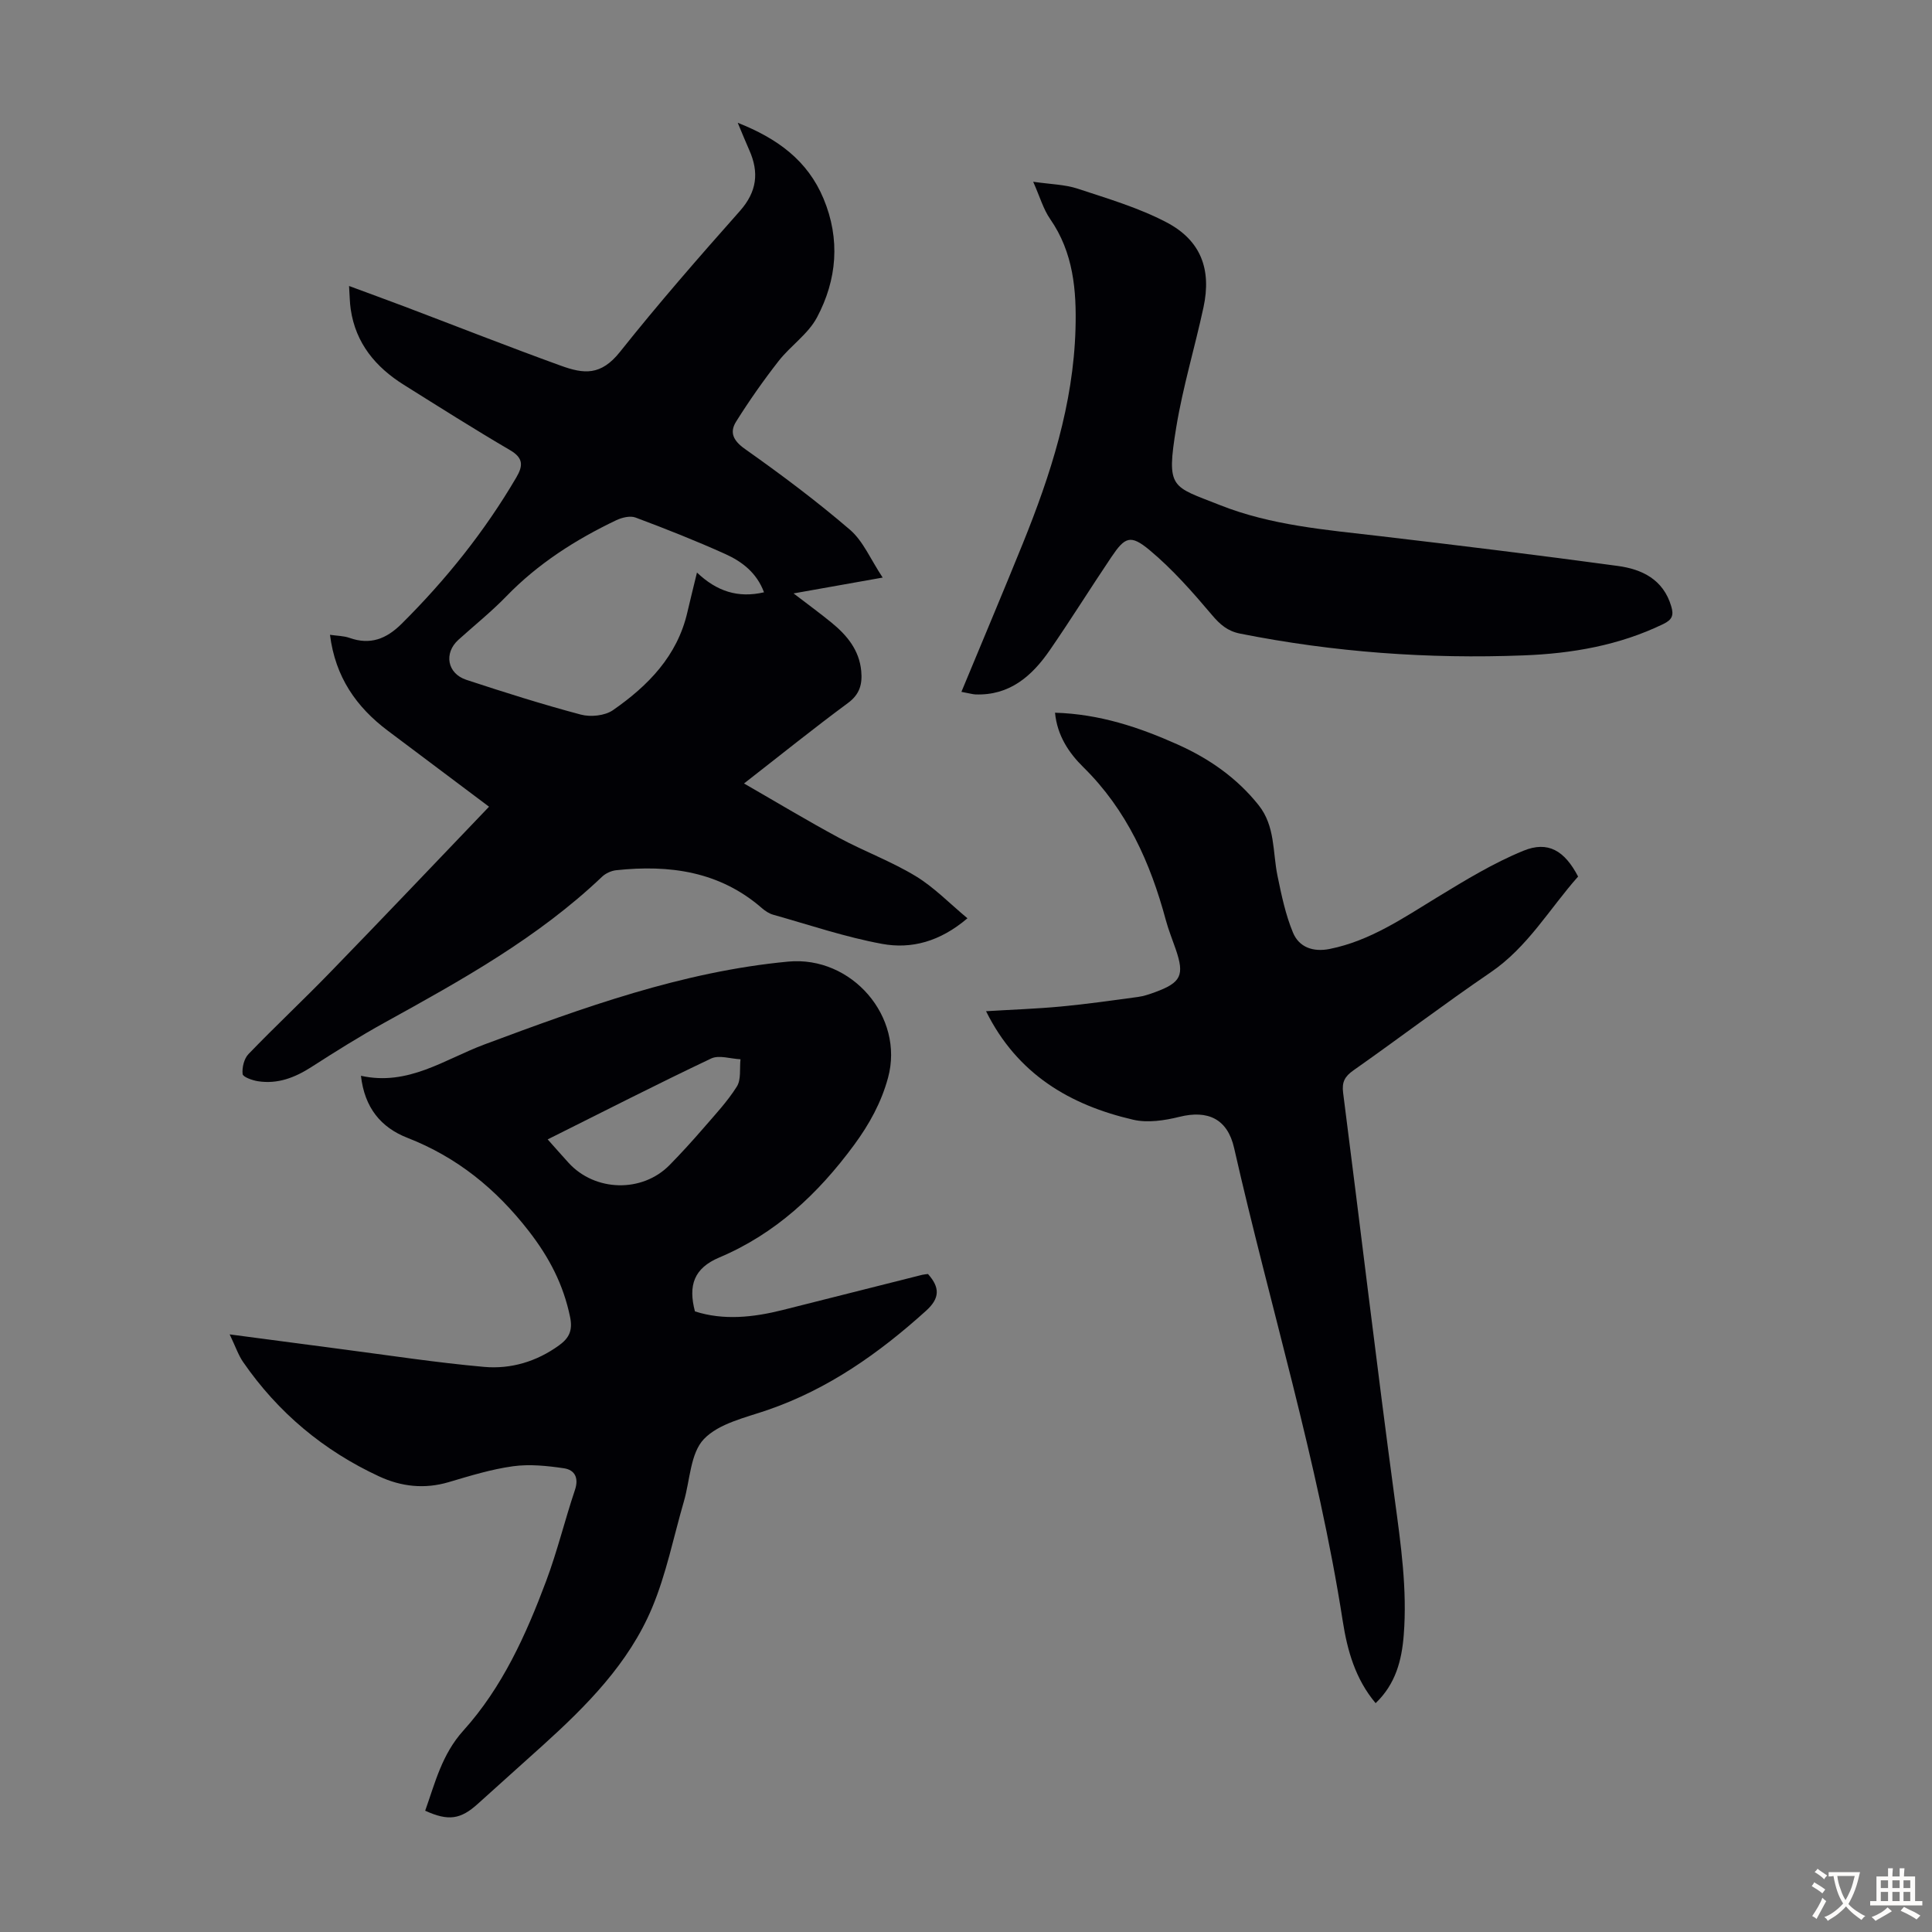
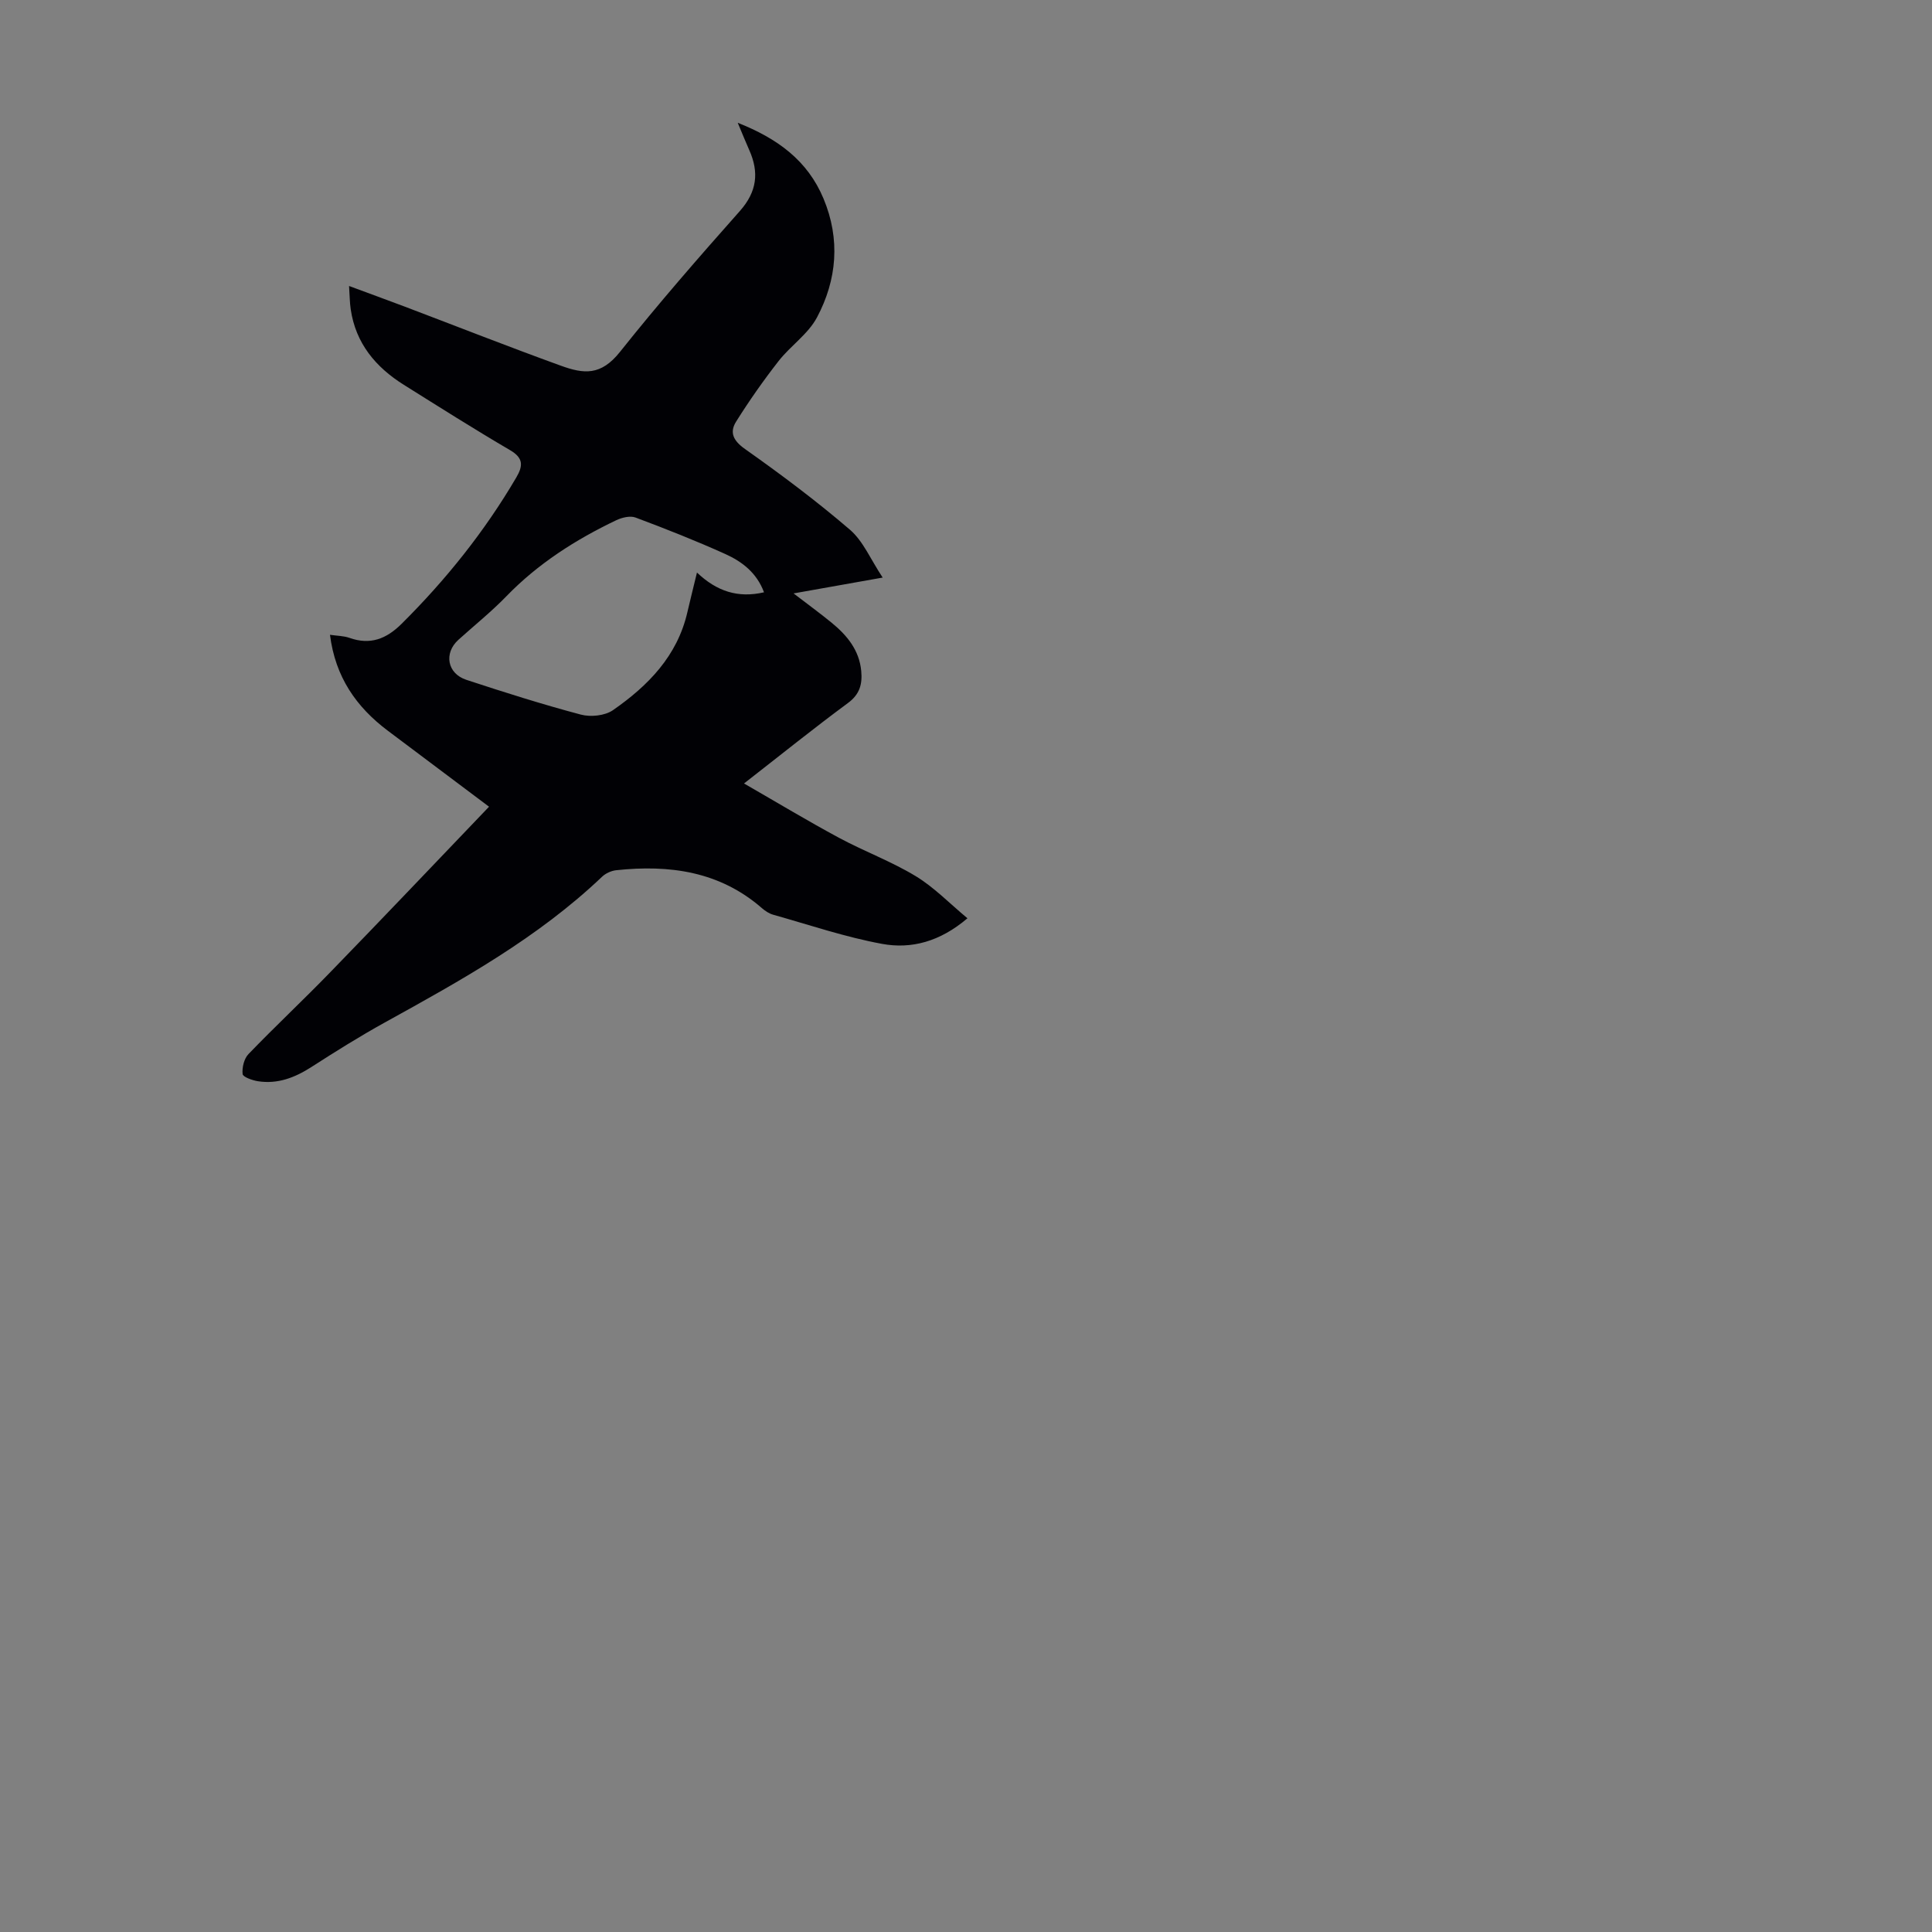
<svg xmlns="http://www.w3.org/2000/svg" enable-background="new 0 0 400 400" viewBox="0 0 400 400">
  <rect x="0" y="0" width="400" height="400" fill="#808080" stroke="none" />
  <g fill="#010105">
    <path d="m101.25 167.02c-6.48-4.87-13.71-10.3-20.94-15.72-6.53-4.9-10.89-11.12-11.99-19.87 1.49.22 2.83.21 4.02.63 4.32 1.54 7.66.22 10.81-2.91 9.18-9.12 17.19-19.12 23.74-30.29 1.41-2.4 1.51-4.02-1.27-5.65-7.43-4.35-14.7-8.96-22-13.53-5.84-3.66-9.98-8.59-11.01-15.66-.21-1.42-.21-2.87-.34-4.81 4.09 1.52 7.82 2.87 11.52 4.27 10.76 4.08 21.47 8.3 32.29 12.22 4.79 1.74 8.32 2.14 12.3-2.87 7.94-9.98 16.34-19.61 24.81-29.15 3.54-4 4-7.99 1.93-12.62-.73-1.63-1.39-3.29-2.38-5.64 8.25 3.26 14.47 7.82 17.76 15.7 3.51 8.4 2.8 16.8-1.36 24.61-1.83 3.44-5.47 5.86-7.94 9.02-3.14 4.02-6.08 8.21-8.79 12.53-1.4 2.23-.63 3.94 1.83 5.68 7.46 5.27 14.81 10.77 21.74 16.72 2.74 2.36 4.27 6.14 6.77 9.9-6.5 1.16-12.15 2.16-18.45 3.28 2.91 2.23 5.45 4.08 7.87 6.06 3.19 2.61 5.73 5.66 6.14 10.01.25 2.72-.3 4.82-2.76 6.63-7.01 5.17-13.79 10.64-21.51 16.65 6.9 3.97 13.19 7.76 19.65 11.24 5.21 2.8 10.83 4.88 15.87 7.93 3.82 2.31 7.01 5.64 10.74 8.74-5.69 4.85-11.63 6.41-17.67 5.3-7.63-1.4-15.06-3.93-22.56-6.04-.83-.23-1.64-.77-2.3-1.34-8.76-7.64-19.15-9.05-30.19-7.87-1.01.11-2.17.63-2.91 1.33-13.28 12.65-29.13 21.43-45.01 30.2-5.18 2.86-10.2 6.01-15.18 9.21-3.42 2.2-6.99 3.58-11.06 2.95-1.17-.18-3.13-.88-3.19-1.5-.14-1.34.3-3.18 1.22-4.13 5.51-5.72 11.32-11.16 16.85-16.86 10.94-11.26 21.72-22.62 32.95-34.35zm56.93-44.39c-1.5-4.04-4.55-6.36-8-7.92-6.1-2.75-12.34-5.22-18.6-7.56-1.12-.42-2.82 0-4 .56-8.41 4.02-16.18 8.97-22.74 15.74-3.11 3.21-6.62 6.02-9.94 9.02-3.04 2.76-2.32 6.97 1.65 8.28 7.84 2.58 15.73 5.08 23.71 7.2 2.03.54 4.98.24 6.65-.92 7.25-5.04 13.31-11.19 15.4-20.26.59-2.56 1.24-5.12 1.99-8.23 4.11 3.9 8.49 5.33 13.88 4.09z" />
-     <path d="m47.55 276.27c8.32 1.1 15.71 2.09 23.1 3.05 9.85 1.28 19.69 2.8 29.58 3.68 5.53.49 10.86-1.09 15.5-4.45 2.08-1.5 2.88-3.05 2.3-5.88-1.39-6.71-4.29-12.3-8.55-17.79-6.81-8.77-14.85-15.29-25.14-19.31-5.45-2.13-8.86-6.2-9.61-12.84 9.8 2.17 17.31-3.41 25.57-6.49 20.43-7.62 40.93-15.08 62.88-17.15 13.18-1.24 24.1 11.45 20.68 24.04-1.39 5.11-3.84 9.58-7.03 13.92-7.45 10.12-16.3 18.4-27.91 23.3-5.26 2.22-6.46 5.78-5.04 11.16 5.91 1.9 12.03 1.25 18.14-.28 9.64-2.42 19.27-4.87 28.91-7.29.42-.1.85-.12 1.2-.17 2.48 2.79 2.5 5-.42 7.63-9.73 8.78-20.22 16.19-32.74 20.51-4.63 1.6-10.13 2.78-13.24 6.04-2.8 2.94-2.86 8.48-4.13 12.87-2.15 7.39-3.65 15.06-6.62 22.12-4.82 11.45-13.5 20.19-22.6 28.42-4.48 4.05-8.99 8.06-13.47 12.12-3.55 3.21-6.08 3.6-10.88 1.41 2.06-5.79 3.46-11.67 7.91-16.6 8.04-8.91 12.96-19.8 17.13-30.94 2.31-6.16 3.86-12.6 5.96-18.85.86-2.55-.05-4.18-2.28-4.51-3.46-.51-7.09-.89-10.52-.42-4.51.62-8.94 1.99-13.33 3.29-5 1.48-9.81.94-14.39-1.18-11.51-5.33-20.95-13.22-28.17-23.68-.99-1.43-1.55-3.14-2.79-5.73zm65.84-40.37c1.68 1.88 2.99 3.38 4.33 4.85 5.47 5.99 15.23 6.24 20.9.47 2.43-2.47 4.76-5.04 7.03-7.66 2.41-2.79 4.97-5.52 6.91-8.61.92-1.46.54-3.73.75-5.64-2.04-.09-4.44-.93-6.07-.16-11.18 5.3-22.21 10.94-33.85 16.75z" />
-     <path d="m326.73 181.48c-5.9 6.63-10.4 14.59-18.13 19.85-9.61 6.55-18.88 13.59-28.39 20.28-1.79 1.26-2.42 2.41-2.13 4.65 3.6 28.07 6.92 56.17 10.7 84.22 1.26 9.34 2.59 18.61 1.85 28.04-.41 5.22-1.67 10.13-5.82 14.1-4.19-4.97-5.86-10.9-6.8-16.94-5.17-33.21-15.09-65.31-22.5-98-1.37-6.02-5.42-7.92-11.33-6.45-3.07.76-6.56 1.29-9.55.6-13.12-3.04-24.01-9.43-30.48-22.47 5.41-.33 10.46-.5 15.49-.97 5.34-.5 10.65-1.26 15.96-1.98 1.2-.16 2.39-.57 3.54-.99 5.42-1.99 6.13-3.51 4.28-8.9-.69-2.01-1.5-3.98-2.05-6.03-3.2-11.9-8.09-22.81-17.08-31.66-2.95-2.9-5.4-6.49-5.86-11.27 9.23.27 17.43 3.02 25.39 6.58 6.5 2.91 12.24 6.89 16.75 12.54 3.48 4.36 2.9 9.68 3.92 14.64.82 3.98 1.66 8.04 3.21 11.77 1.26 3.03 4.16 4.07 7.6 3.38 8.33-1.67 15.15-6.36 22.22-10.67 5.78-3.52 11.63-7.1 17.86-9.65 5.14-2.12 8.56-.01 11.35 5.33z" />
-     <path d="m199.05 143.24c4.39-10.6 8.63-20.63 12.72-30.73 5.77-14.26 10.45-28.81 10.9-44.38.23-8.02-.43-15.85-5.25-22.79-1.42-2.05-2.12-4.59-3.51-7.71 3.64.53 6.57.56 9.23 1.44 6.23 2.06 12.62 3.94 18.39 6.97 7.11 3.73 9.33 9.74 7.64 17.59-1.79 8.3-4.27 16.47-5.64 24.83-2.11 12.9-.96 12.13 9.04 16.11 10.6 4.21 21.92 5.12 33.14 6.43 16.42 1.93 32.84 3.94 49.22 6.17 5.04.68 9.45 2.8 11.09 8.38.55 1.85.17 2.76-1.62 3.63-9.15 4.45-18.96 6.13-28.92 6.51-19.73.77-39.33-.65-58.74-4.51-2.59-.52-4.14-1.87-5.82-3.86-4.02-4.75-8.18-9.49-12.94-13.45-3.94-3.27-5.08-2.69-7.88 1.46-4.31 6.4-8.39 12.96-12.77 19.31-3.69 5.35-8.33 9.41-15.42 9.13-.55-.03-1.09-.2-2.86-.53z" />
  </g>
-   <path d="m377.9 391.2c-.2.3-.4.5-.6.8-.7-.6-1.4-1-2.2-1.5.2-.3.4-.5.5-.8.6.4 1.4.8 2.3 1.5zm-1.8 6.1c-.2-.2-.5-.4-.9-.6.4-.6.8-1.2 1.2-1.9s.7-1.3.9-1.9c.3.3.5.5.8.7-.7 1.3-1.4 2.6-2 3.7zm2.2-9c-.3.3-.5.5-.6.8-.6-.6-1.3-1.1-2-1.5.3-.3.5-.5.6-.7.6.5 1.3.9 2 1.4zm.3.2v-.9h2 4.5c-.3 1.3-.6 2.5-1 3.6s-.9 2.1-1.4 3c.4.5 1 1 1.6 1.4s1.2.8 1.9 1.1c-.3.2-.5.4-.8.8-.4-.3-1-.7-1.6-1.2s-1.2-1.1-1.6-1.6c-.5.6-1.1 1.1-1.7 1.6s-1.4.9-2.1 1.4c-.1-.3-.3-.5-.7-.8.6-.2 1.2-.5 1.9-1s1.4-1.1 2-1.8c-.5-.8-.9-1.6-1.2-2.5s-.6-2-.8-3.2c-.4.1-.7.1-1 .1zm2.5 2.7c.3 1 .7 1.7 1 2.2.3-.5.6-1.1 1-2s.6-1.9.9-3h-3.2-.4c.1.9.3 1.8.7 2.8z" fill="#fcfbfa" />
-   <path d="m396.5 388.5v1.5 3.6h1.5v.9c-.4 0-1 0-1.7 0h-7.9c-.5 0-.9 0-1.2 0v-.9h1.3v-3.5c0-.7 0-1.2 0-1.6h2.4c0-.8 0-1.4 0-1.7h1c0 .3-.1.8-.1 1.7h1.5c0-.8 0-1.4 0-1.7h1c0 .3-.1.9-.1 1.7zm-8.2 9.2c-.2-.3-.5-.5-.8-.8.8-.3 1.4-.6 1.9-.9s1-.7 1.4-1.1c.3.3.6.5.9.8-1.6 1-2.8 1.6-3.4 2zm2.6-6.8v-1.6h-1.5v1.6zm0 2.7v-1.9h-1.5v1.9zm2.4-2.7v-1.6h-1.5v1.6zm0 2.7v-1.9h-1.5v1.9zm.2 2 .7-.8c.4.2.9.5 1.6.8s1.3.7 1.8 1c-.3.3-.5.5-.8.8-.4-.3-1.5-1-3.3-1.8zm2-4.7v-1.6h-1.4v1.6zm0 2.7v-1.9h-1.4v1.9z" fill="#fcfbfa" />
</svg>